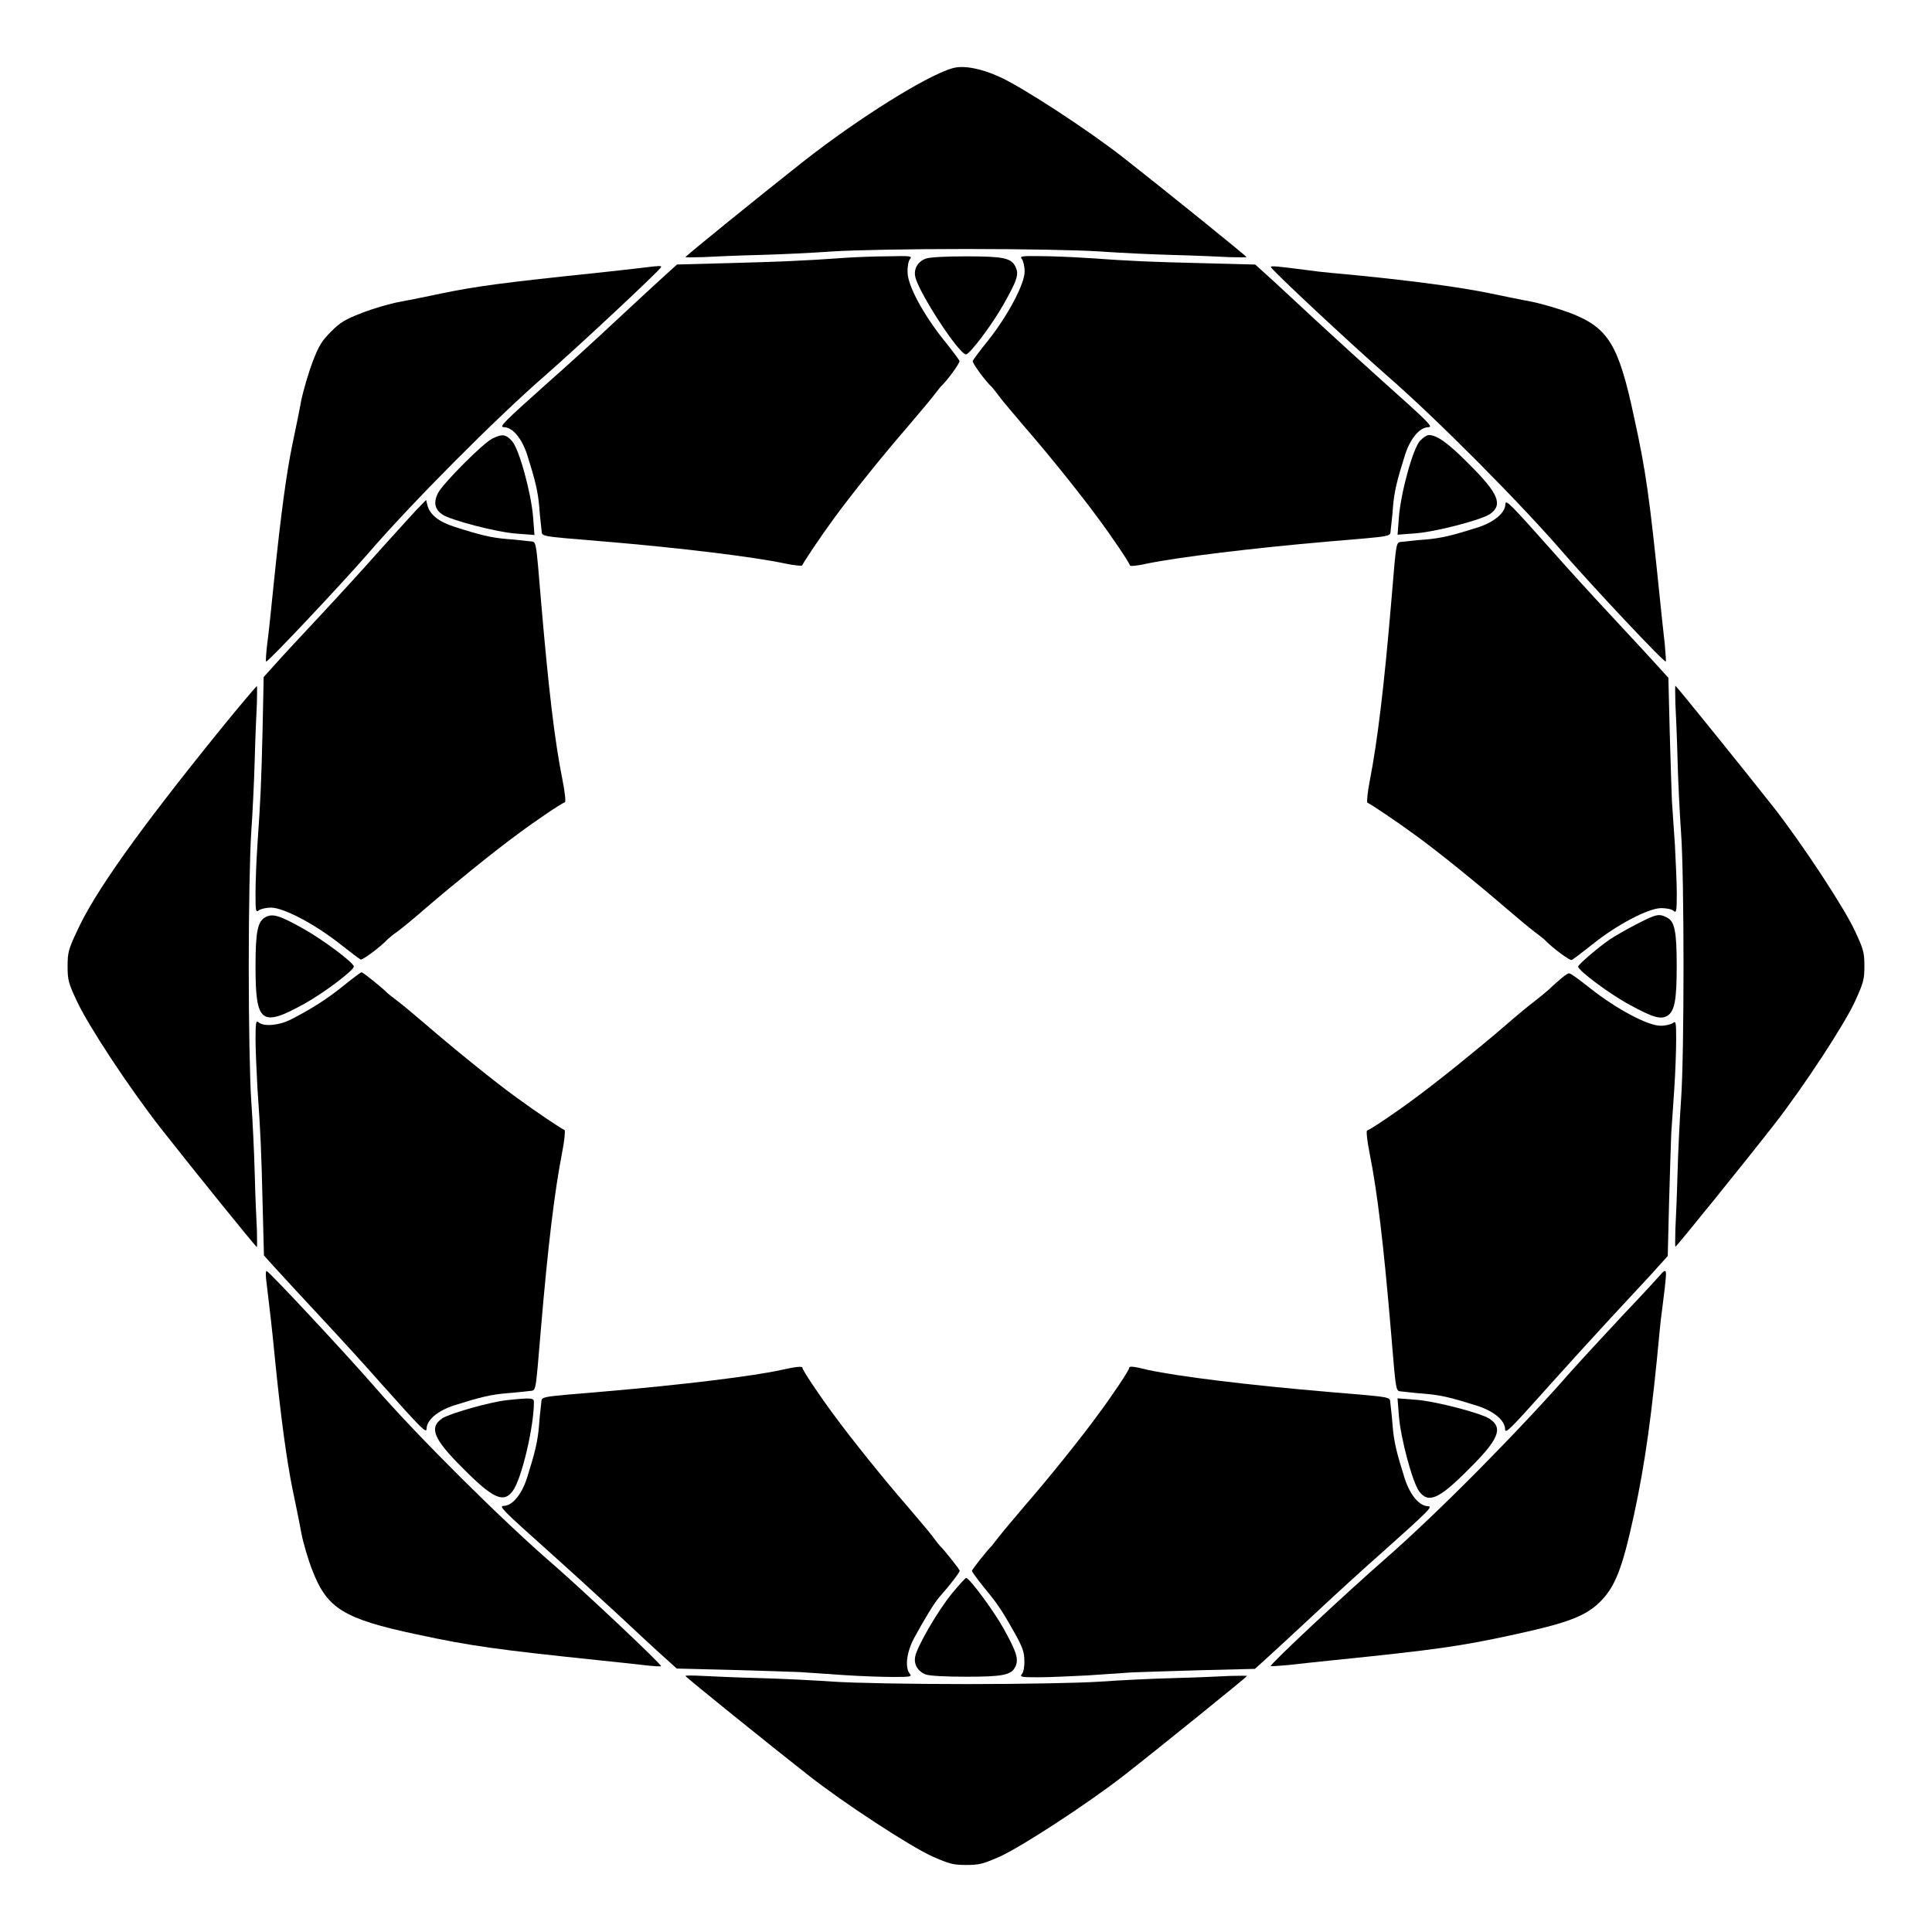
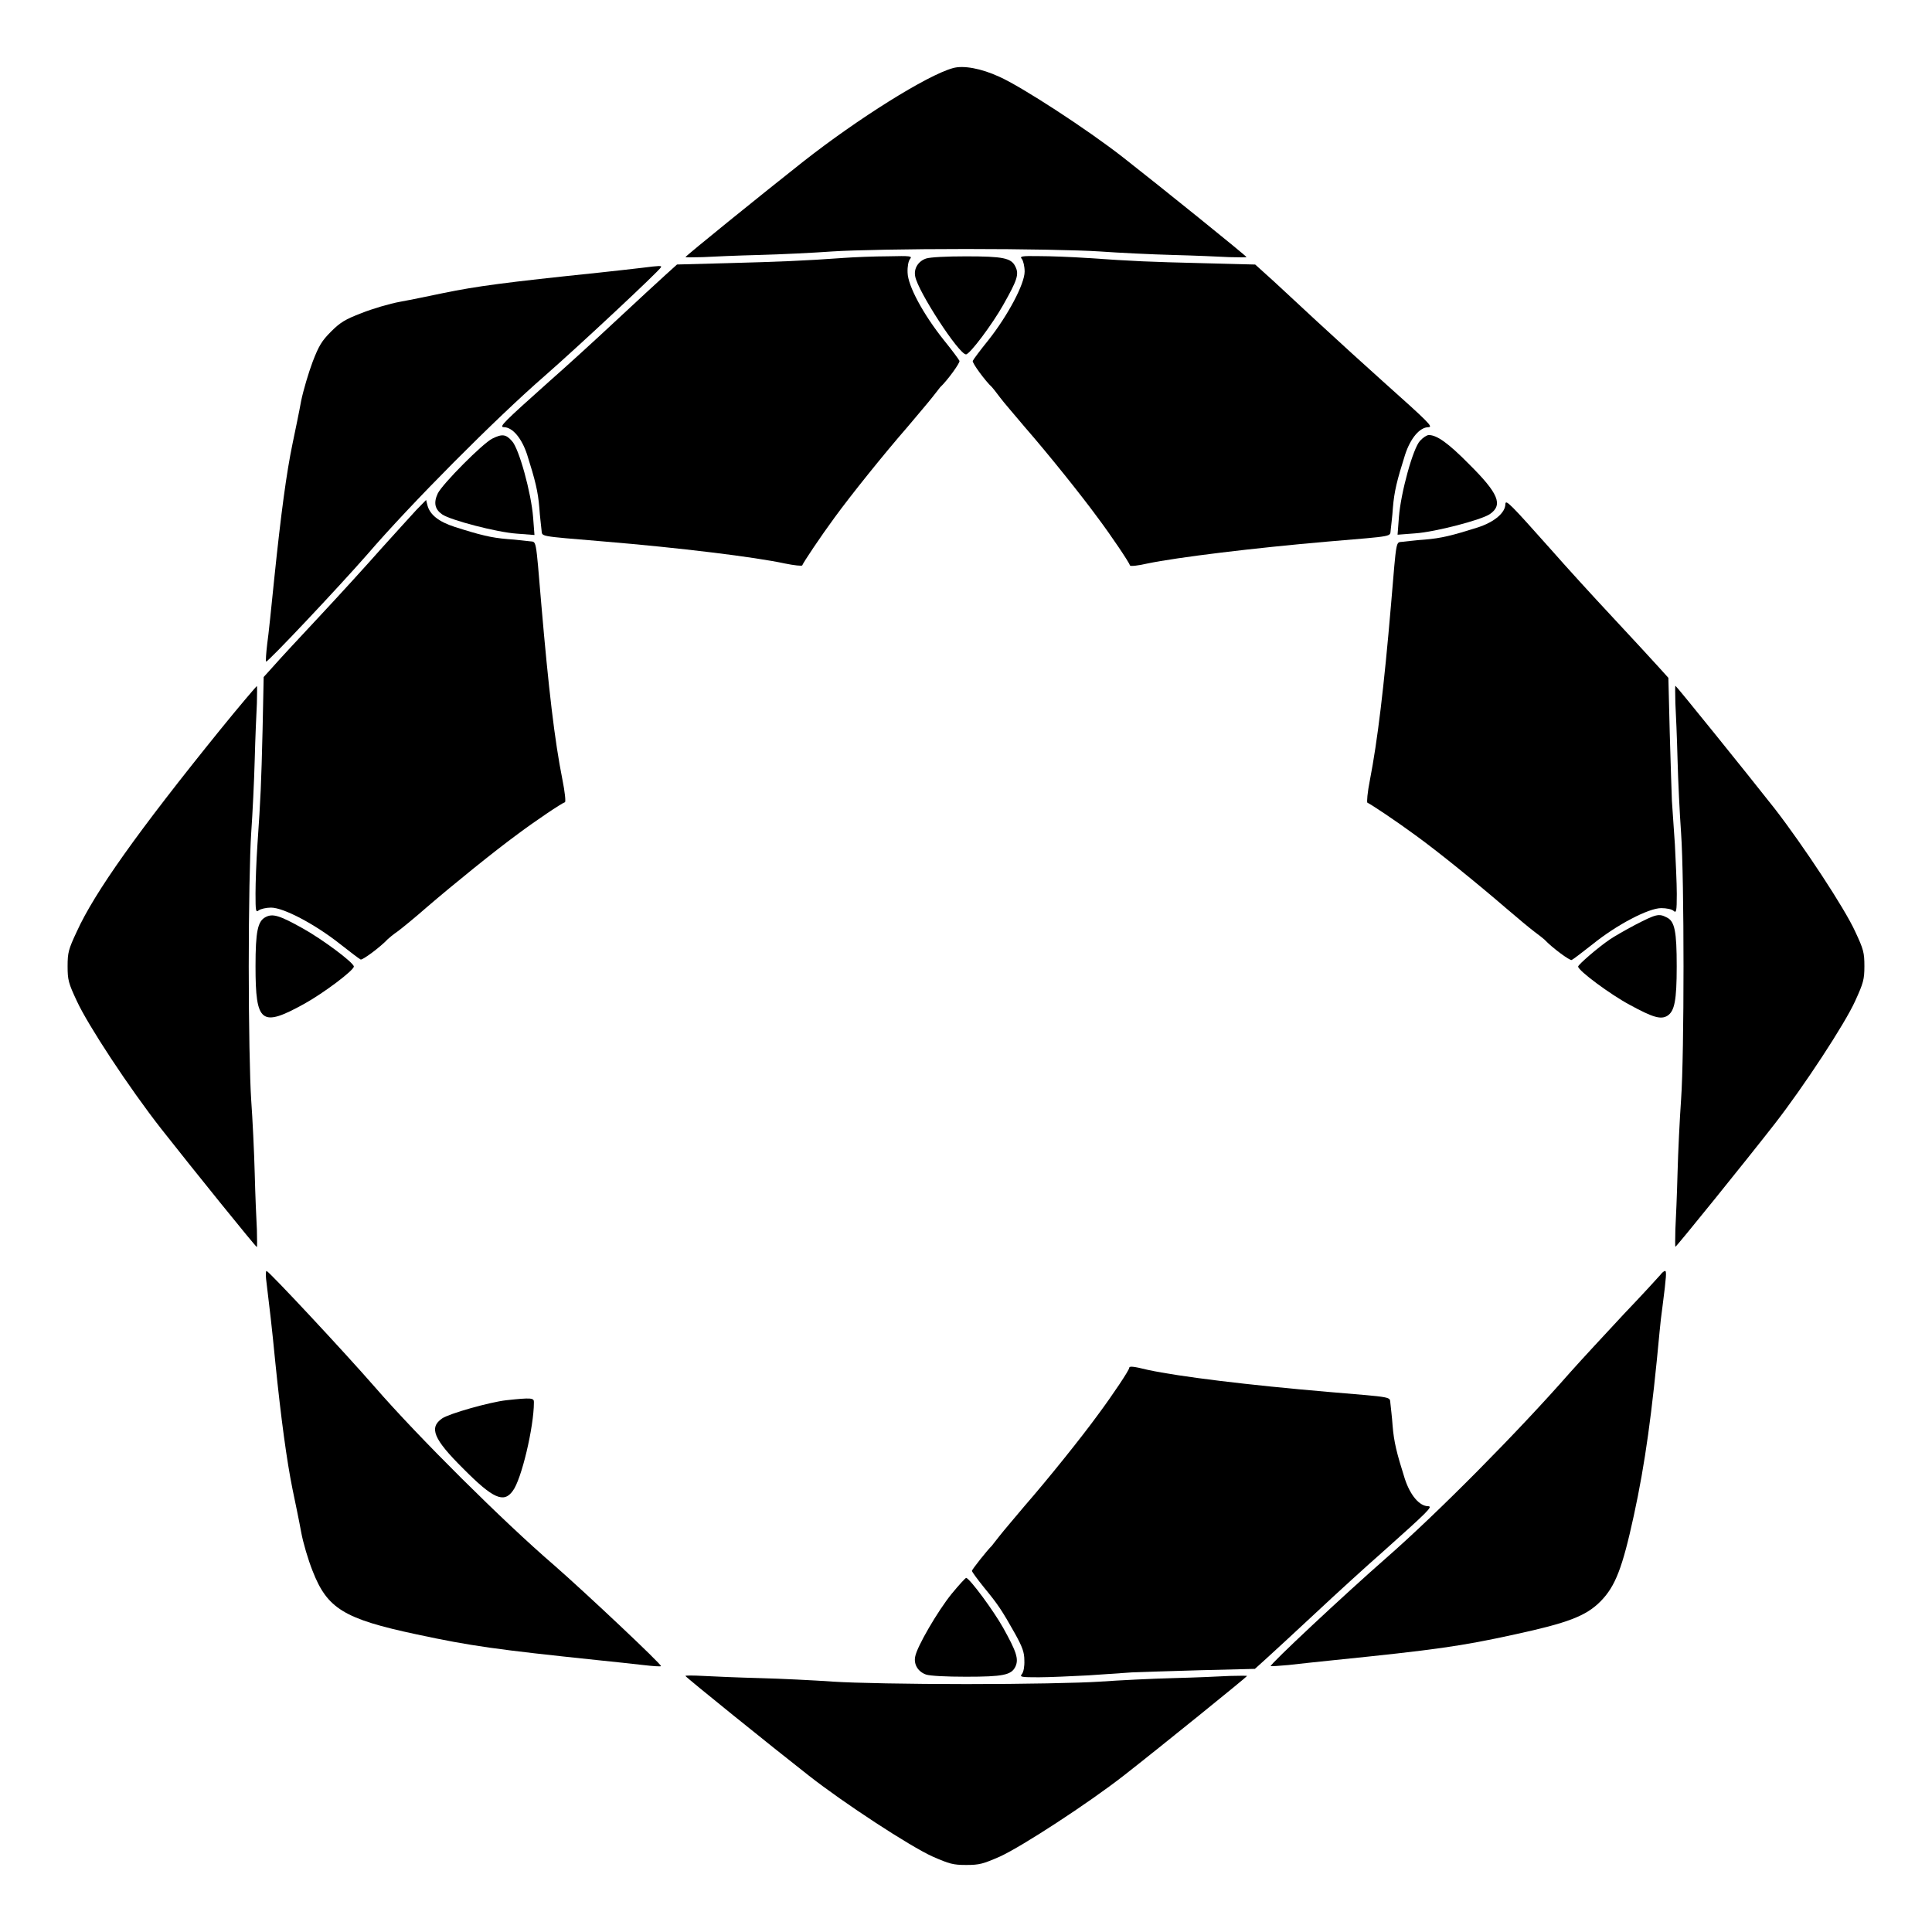
<svg xmlns="http://www.w3.org/2000/svg" fill="#000000" width="800px" height="800px" version="1.1" viewBox="144 144 512 512">
  <g>
    <path d="m396.54 162.05c-6.836 1.871-25.191 13.387-39.656 24.758-10.867 8.566-31.234 25.051-31.234 25.336 0 0.07 2.086 0.07 4.606 0 2.519-0.145 9.211-0.434 14.898-0.574 5.688-0.145 14.465-0.574 19.504-0.938 5.398-0.359 20.082-0.648 35.34-0.648s29.941 0.289 35.34 0.648c5.039 0.359 13.891 0.793 19.504 0.938s12.379 0.434 14.898 0.574c2.519 0.07 4.606 0.07 4.606 0 0-0.289-23.031-18.855-32.605-26.344-9.645-7.559-27.062-18.855-32.891-21.449-4.824-2.227-9.574-3.09-12.309-2.301z" />
    <path d="m367.32 212.37c-9.934 0.719-16.914 1.008-30.516 1.367l-13.387 0.359-2.949 2.664c-1.656 1.512-7.629 6.981-13.242 12.234-5.613 5.254-13.602 12.523-17.707 16.121-12.164 10.867-13.316 12.02-12.02 12.09 2.305 0 4.75 2.879 6.191 7.269 2.16 6.836 2.879 9.715 3.238 14.105 0.145 2.305 0.504 4.965 0.574 5.828 0.289 1.871-1.367 1.582 16.555 3.094 19.938 1.656 39.945 4.102 47.934 5.828 2.445 0.504 4.535 0.719 4.606 0.504 0.289-0.793 4.965-7.773 8.566-12.668 4.246-5.828 12.957-16.699 19.289-23.969 2.59-3.094 5.613-6.621 6.621-7.918s1.941-2.445 2.086-2.664c1.801-1.656 5.324-6.477 5.109-6.981-0.145-0.359-2.016-2.879-4.176-5.543-5.398-6.766-9.5-14.324-9.574-17.848-0.07-1.582 0.215-3.094 0.648-3.598 0.648-0.793 0.145-0.863-5.828-0.719-3.527 0.008-8.996 0.223-12.02 0.441z" />
    <path d="m389.42 212.51c-2.086 0.719-3.312 2.664-2.879 4.75 0.719 3.957 11.586 20.656 13.457 20.656 1.008 0 6.981-7.988 9.859-13.098 3.742-6.621 4.246-8.133 3.238-10.148-1.078-2.305-3.238-2.734-13.098-2.734-5.25 0-9.426 0.215-10.578 0.574z" />
    <path d="m414.82 212.65c0.359 0.504 0.719 1.941 0.719 3.312 0 3.312-4.461 11.66-9.574 18.137-2.16 2.664-4.031 5.184-4.176 5.543-0.215 0.504 3.312 5.324 5.109 6.981 0.145 0.145 1.078 1.297 2.086 2.664 1.008 1.367 4.031 4.82 6.621 7.918 6.332 7.269 14.969 18.066 19.289 23.969 3.672 4.894 8.348 11.875 8.566 12.668 0.07 0.289 2.16 0.07 4.606-0.504 7.988-1.656 27.996-4.102 47.934-5.828 17.922-1.512 16.266-1.223 16.555-3.094 0.07-0.863 0.434-3.527 0.574-5.828 0.359-4.391 1.078-7.269 3.238-14.105 1.441-4.391 3.887-7.269 6.191-7.269 1.297-0.07 0.145-1.223-12.02-12.09-4.031-3.598-12.02-10.867-17.707-16.121s-11.586-10.797-13.242-12.234l-2.949-2.664-13.891-0.359c-14.539-0.359-17.992-0.504-30.516-1.367-4.246-0.289-10.004-0.504-12.883-0.504-4.746-0.086-5.18 0.059-4.531 0.777z" />
    <path d="m314.28 214.96c-1.727 0.215-6.981 0.793-11.586 1.297-24.973 2.59-32.387 3.598-41.168 5.398-3.453 0.719-8.637 1.801-11.445 2.305-2.809 0.504-7.414 1.871-10.293 3.023-4.32 1.656-5.613 2.445-8.062 4.894-2.445 2.445-3.238 3.742-4.894 8.062-1.078 2.879-2.445 7.484-3.023 10.293-0.504 2.809-1.582 7.988-2.305 11.445-1.582 7.629-3.023 18.281-4.82 35.625-0.719 7.125-1.512 14.898-1.871 17.344-0.289 2.445-0.434 4.535-0.289 4.68 0.359 0.289 19.215-19.719 26.773-28.355 11.445-13.316 34.043-36.059 47.141-47.43 9.211-8.062 30.301-27.781 30.73-28.719 0.227-0.441-0.352-0.441-4.887 0.137z" />
-     <path d="m480.82 214.81c0.359 0.938 21.305 20.441 30.73 28.719 13.098 11.371 35.699 34.113 47.141 47.43 7.559 8.637 26.344 28.719 26.773 28.355 0.07-0.145-0.07-2.231-0.289-4.68-0.289-2.445-0.863-7.844-1.297-12.09-2.734-26.773-3.672-33.609-6.836-48.004-4.102-19.289-6.836-23.68-16.84-27.566-2.879-1.078-7.484-2.445-10.293-3.023-2.809-0.504-7.988-1.582-11.445-2.305-8.492-1.727-23.32-3.672-41.672-5.324-1.727-0.145-4.82-0.504-6.836-0.793-7.769-1.008-9.352-1.152-9.137-0.719z" />
    <path d="m274.48 260.23c-2.519 1.223-13.242 12.02-14.465 14.539-1.152 2.445-0.793 4.176 1.152 5.543 2.16 1.512 14.465 4.75 19.793 5.109l4.68 0.359-0.359-4.68c-0.504-6.477-3.742-18.281-5.613-20.223-1.586-1.801-2.594-1.941-5.188-0.648z" />
    <path d="m520.34 260.8c-1.871 1.941-5.109 13.746-5.613 20.223l-0.359 4.68 4.68-0.359c5.324-0.359 17.633-3.598 19.793-5.109 3.527-2.445 2.305-5.469-5.613-13.316-5.398-5.469-8.422-7.629-10.578-7.629-0.508 0-1.516 0.648-2.309 1.512z" />
    <path d="m254.32 279.16c-1.297 1.441-5.469 5.973-9.211 10.148-3.742 4.246-11.082 12.309-16.336 17.922-5.254 5.613-10.797 11.586-12.234 13.242l-2.664 2.949-0.289 13.965c-0.359 14.539-0.504 17.992-1.367 30.516-0.289 4.246-0.504 10.004-0.504 12.883 0 4.68 0.07 5.109 0.863 4.461 0.504-0.359 1.941-0.719 3.238-0.719 3.383 0 11.73 4.461 18.211 9.574 2.664 2.086 5.184 4.031 5.543 4.176 0.504 0.215 5.254-3.312 7.199-5.398 0.289-0.289 1.512-1.297 2.664-2.086 1.152-0.863 4.606-3.672 7.629-6.332 7.199-6.191 18.066-14.969 23.969-19.289 4.894-3.672 11.875-8.348 12.668-8.566 0.289-0.07 0-2.734-0.648-5.973-2.086-10.438-3.672-24.039-5.613-46.637-1.512-17.922-1.223-16.266-3.094-16.555-0.863-0.07-3.527-0.434-5.828-0.574-4.391-0.359-7.269-1.078-14.035-3.238-4.246-1.367-6.551-3.238-7.199-5.688l-0.359-1.441z" />
    <path d="m542.94 277.57c0 2.305-2.879 4.75-7.269 6.191-6.836 2.16-9.715 2.879-14.105 3.238-2.305 0.145-4.965 0.504-5.828 0.574-1.871 0.289-1.582-1.367-3.094 16.555-1.871 22.023-3.598 36.273-5.613 46.637-0.648 3.238-0.863 5.828-0.648 5.973 0.793 0.289 7.773 4.965 12.668 8.566 5.902 4.246 16.699 13.027 23.969 19.289 3.094 2.664 6.477 5.469 7.629 6.332 1.152 0.863 2.375 1.801 2.664 2.086 1.941 2.086 6.695 5.613 7.199 5.398 0.359-0.145 2.879-2.086 5.543-4.176 6.406-5.184 14.828-9.574 18.211-9.574 1.297 0 2.809 0.289 3.238 0.719 0.719 0.648 0.863 0.215 0.863-4.461 0-2.879-0.289-8.781-0.504-13.098-0.289-4.391-0.648-9.574-0.793-11.586-0.07-2.086-0.359-10.148-0.574-18.137l-0.359-14.465-2.664-2.949c-1.512-1.656-6.981-7.629-12.234-13.242-5.254-5.613-12.523-13.602-16.121-17.707-10.953-12.309-12.105-13.461-12.176-12.164z" />
    <path d="m202.36 337.38c-21.953 27.133-33.324 43.184-38 53.477-2.231 4.75-2.445 5.613-2.445 9.211 0 3.598 0.215 4.461 2.445 9.211 2.949 6.406 13.82 22.961 22.383 33.898 8.492 10.797 25.047 31.309 25.336 31.309 0.07 0 0.07-2.086 0-4.606-0.145-2.519-0.434-9.211-0.574-14.898-0.145-5.688-0.574-14.465-0.938-19.504-0.359-5.398-0.648-20.082-0.648-35.34s0.289-29.941 0.648-35.34c0.359-5.039 0.793-13.891 0.938-19.504 0.145-5.613 0.434-12.309 0.574-14.898 0.07-2.519 0.07-4.606 0-4.606-0.074 0-4.535 5.184-9.719 11.59z" />
    <path d="m587.99 330.33c0.145 2.59 0.434 9.285 0.574 14.898 0.145 5.613 0.574 14.465 0.938 19.504 0.863 12.164 0.863 58.586 0 70.676-0.359 5.039-0.793 13.891-0.938 19.504-0.145 5.613-0.434 12.309-0.574 14.898-0.07 2.59-0.07 4.606 0 4.606 0.289 0 19-23.176 26.344-32.605 7.773-10.004 18.57-26.484 21.305-32.531 2.16-4.75 2.445-5.688 2.445-9.211 0-3.598-0.215-4.461-2.445-9.211-2.734-6.047-13.676-22.672-21.305-32.531-7.414-9.43-26.125-32.605-26.344-32.605-0.074 0.004-0.074 2.09 0 4.609z" />
    <path d="m214.38 387.04c-2.086 1.078-2.664 3.816-2.664 13.027 0 15.113 1.512 16.266 12.957 9.934 5.184-2.879 13.098-8.852 13.098-9.859 0-1.008-8.277-7.199-13.602-10.148-6.043-3.383-7.914-3.961-9.789-2.953z" />
    <path d="m577.41 389.06c-2.879 1.512-5.828 3.238-6.766 3.887-3.094 2.086-8.422 6.695-8.422 7.199 0 1.078 8.566 7.414 13.676 10.148 6.191 3.383 8.277 3.957 10.004 2.879 1.871-1.223 2.445-4.031 2.445-13.098 0-9.211-0.504-11.949-2.664-12.957-2.082-1.082-2.801-0.867-8.273 1.941z" />
-     <path d="m235.18 405.11c-4.246 3.453-8.492 6.191-13.961 8.996-3.168 1.656-7.199 2.016-8.637 0.863-0.719-0.648-0.863-0.215-0.863 4.461 0 2.879 0.289 8.637 0.504 12.883 0.863 12.523 1.008 15.977 1.367 30.516l0.359 13.891 2.664 2.949c1.512 1.656 6.981 7.629 12.234 13.242 5.254 5.613 12.523 13.602 16.121 17.707 10.867 12.164 12.02 13.316 12.09 12.02 0-2.305 2.879-4.75 7.269-6.191 6.836-2.16 9.715-2.879 14.105-3.238 2.305-0.145 4.965-0.504 5.828-0.574 1.871-0.289 1.582 1.367 3.094-16.555 1.871-22.023 3.598-36.273 5.613-46.637 0.648-3.238 0.863-5.828 0.648-5.973-0.793-0.289-7.773-4.965-12.668-8.566-5.902-4.246-16.699-13.027-23.969-19.289-3.094-2.664-6.477-5.469-7.629-6.332-1.152-0.863-2.305-1.801-2.664-2.086-1.297-1.367-6.477-5.543-6.91-5.543-0.207 0.074-2.293 1.586-4.598 3.457z" />
-     <path d="m557.98 403.09c-0.863 0.719-2.445 2.086-3.453 3.094-1.008 0.863-2.809 2.375-3.957 3.238-1.152 0.863-4.606 3.672-7.629 6.332-7.199 6.191-18.066 14.969-23.969 19.289-4.894 3.672-11.875 8.348-12.668 8.566-0.289 0.07 0 2.734 0.648 5.973 2.086 10.363 3.742 24.613 5.613 46.637 1.512 17.922 1.223 16.266 3.094 16.555 0.863 0.07 3.527 0.434 5.828 0.574 4.391 0.359 7.269 1.078 14.105 3.238 4.391 1.441 7.269 3.887 7.269 6.191 0.07 1.297 1.223 0.145 12.09-12.02 3.598-4.031 10.867-12.02 16.121-17.707 5.254-5.688 10.797-11.586 12.234-13.242l2.664-2.949 0.359-14.465c0.215-7.988 0.504-16.121 0.574-18.137 0.145-2.086 0.504-7.269 0.793-11.586 0.289-4.391 0.504-10.219 0.504-13.098 0-4.68-0.07-5.109-0.863-4.461-0.504 0.359-1.941 0.719-3.238 0.719-3.453 0-11.73-4.461-18.496-9.789-2.809-2.231-5.324-4.102-5.613-4.031-0.141-0.289-1.078 0.285-2.012 1.078z" />
    <path d="m214.52 482.98c0.938 7.773 1.512 12.453 2.445 22.094 1.512 14.898 3.023 25.98 4.535 33.469 0.719 3.453 1.801 8.637 2.305 11.445 0.504 2.809 1.871 7.414 3.023 10.293 3.887 10.004 8.277 12.738 27.566 16.84 14.395 3.094 21.23 4.031 48.004 6.836 4.246 0.434 9.645 1.008 12.09 1.297 2.445 0.289 4.535 0.434 4.68 0.289 0.289-0.359-19.719-19.215-28.355-26.773-13.316-11.445-36.059-34.043-47.43-47.141-8.348-9.574-27.781-30.371-28.719-30.805-0.215-0.074-0.289 0.859-0.145 2.156z" />
    <path d="m584.03 481.83c-0.434 0.504-4.75 5.254-9.645 10.363-4.894 5.254-11.301 12.164-14.25 15.473-13.746 15.691-35.195 37.355-48.871 49.301-10.941 9.574-30.875 28.215-30.516 28.574 0.145 0.07 2.231-0.07 4.68-0.289 2.445-0.289 7.844-0.863 12.09-1.297 26.773-2.734 33.609-3.672 48.004-6.836 13.891-3.023 18.785-4.82 22.672-8.781 3.887-3.957 5.758-8.781 8.781-22.672 3.023-13.891 4.82-27.133 6.836-48.797 0.145-1.727 0.504-4.82 0.793-6.836 1.008-7.844 1.078-9.211 0.648-9.211-0.285 0-0.859 0.504-1.223 1.008z" />
-     <path d="m351.2 507.02c-7.414 1.656-26.199 3.957-47.215 5.758-17.922 1.512-16.266 1.223-16.555 3.094-0.07 0.863-0.434 3.527-0.574 5.828-0.359 4.391-1.078 7.269-3.238 14.105-1.441 4.391-3.887 7.269-6.191 7.269-1.297 0.07-0.145 1.223 12.02 12.09 4.031 3.598 12.02 10.867 17.707 16.121 5.613 5.254 11.586 10.797 13.242 12.234l2.949 2.664 14.465 0.359c7.988 0.215 16.121 0.504 18.137 0.574 2.086 0.145 7.269 0.504 11.586 0.793 4.391 0.289 10.219 0.504 13.098 0.504 4.68 0 5.109-0.07 4.461-0.863-1.297-1.582-0.863-5.613 1.078-9.285 2.59-4.82 5.398-9.43 6.695-10.941 2.949-3.312 5.469-6.621 5.469-7.055 0-0.359-4.176-5.613-5.254-6.621-0.145-0.145-1.078-1.297-2.086-2.664-1.008-1.367-4.031-4.82-6.621-7.918-6.332-7.269-14.969-18.066-19.289-23.969-4.176-5.613-8.422-12.02-8.422-12.594 0.082-0.492-1.645-0.348-5.461 0.516z" />
    <path d="m443.25 506.52c0 0.574-4.246 6.981-8.422 12.594-4.246 5.828-12.957 16.699-19.289 23.969-2.59 3.094-5.613 6.621-6.621 7.918s-1.941 2.445-2.086 2.664c-1.078 1.008-5.254 6.262-5.254 6.621 0 0.289 1.512 2.305 3.238 4.461 3.672 4.461 4.68 5.973 8.203 12.234 1.941 3.527 2.445 4.894 2.445 7.055 0.07 1.582-0.215 3.094-0.648 3.598-0.648 0.793-0.215 0.863 4.461 0.863 2.879 0 8.781-0.289 13.098-0.504 4.391-0.289 9.574-0.648 11.586-0.793 2.086-0.07 10.148-0.359 18.137-0.574l14.465-0.359 2.949-2.664c1.656-1.512 7.629-6.981 13.242-12.234 5.613-5.254 13.602-12.523 17.707-16.121 12.164-10.867 13.316-12.02 12.02-12.09-2.305 0-4.75-2.879-6.191-7.269-2.16-6.836-2.879-9.715-3.238-14.105-0.145-2.305-0.504-4.965-0.574-5.828-0.289-1.871 1.367-1.582-16.555-3.094-21.09-1.801-39.367-4.031-47.719-5.828-4.09-1.016-4.953-1.016-4.953-0.512z" />
    <path d="m278.15 515.08c-4.391 0.504-15.113 3.527-16.984 4.82-3.527 2.445-2.305 5.469 5.613 13.316 7.844 7.918 10.723 9.211 13.098 5.902 2.305-2.949 5.613-16.984 5.613-23.465 0.074-1.223-0.645-1.293-7.34-0.574z" />
-     <path d="m514.72 519.18c0.434 5.828 3.598 17.707 5.398 20.082 2.445 3.238 5.254 2.016 13.098-5.902 7.918-7.844 9.211-10.867 5.613-13.316-2.16-1.512-14.465-4.75-19.793-5.109l-4.68-0.359z" />
    <path d="m396.18 566.4c-3.672 4.535-9.211 14.035-9.645 16.625-0.434 2.086 0.793 4.031 2.879 4.75 1.078 0.359 5.324 0.574 10.578 0.574 9.789 0 12.02-0.434 13.098-2.664 0.938-2.016 0.289-3.957-3.238-10.293-2.59-4.606-8.707-12.883-9.789-13.242-0.141-0.066-1.938 1.875-3.883 4.25z" />
    <path d="m325.65 588.14c0 0.289 23.031 18.855 32.605 26.344 9.43 7.414 26.988 18.855 32.891 21.52 4.461 1.941 5.398 2.231 8.926 2.231 3.527 0 4.461-0.289 8.926-2.231 5.828-2.664 23.391-14.105 32.891-21.52 9.574-7.484 32.605-26.125 32.605-26.344 0-0.07-2.086-0.07-4.606 0-2.59 0.145-9.285 0.434-14.898 0.574-5.613 0.145-14.465 0.574-19.504 0.938-5.398 0.359-20.082 0.648-35.34 0.648-15.258 0-29.941-0.289-35.34-0.648-5.039-0.359-13.891-0.793-19.504-0.938-5.613-0.145-12.379-0.434-14.898-0.574-2.742-0.145-4.754-0.145-4.754 0z" />
  </g>
</svg>